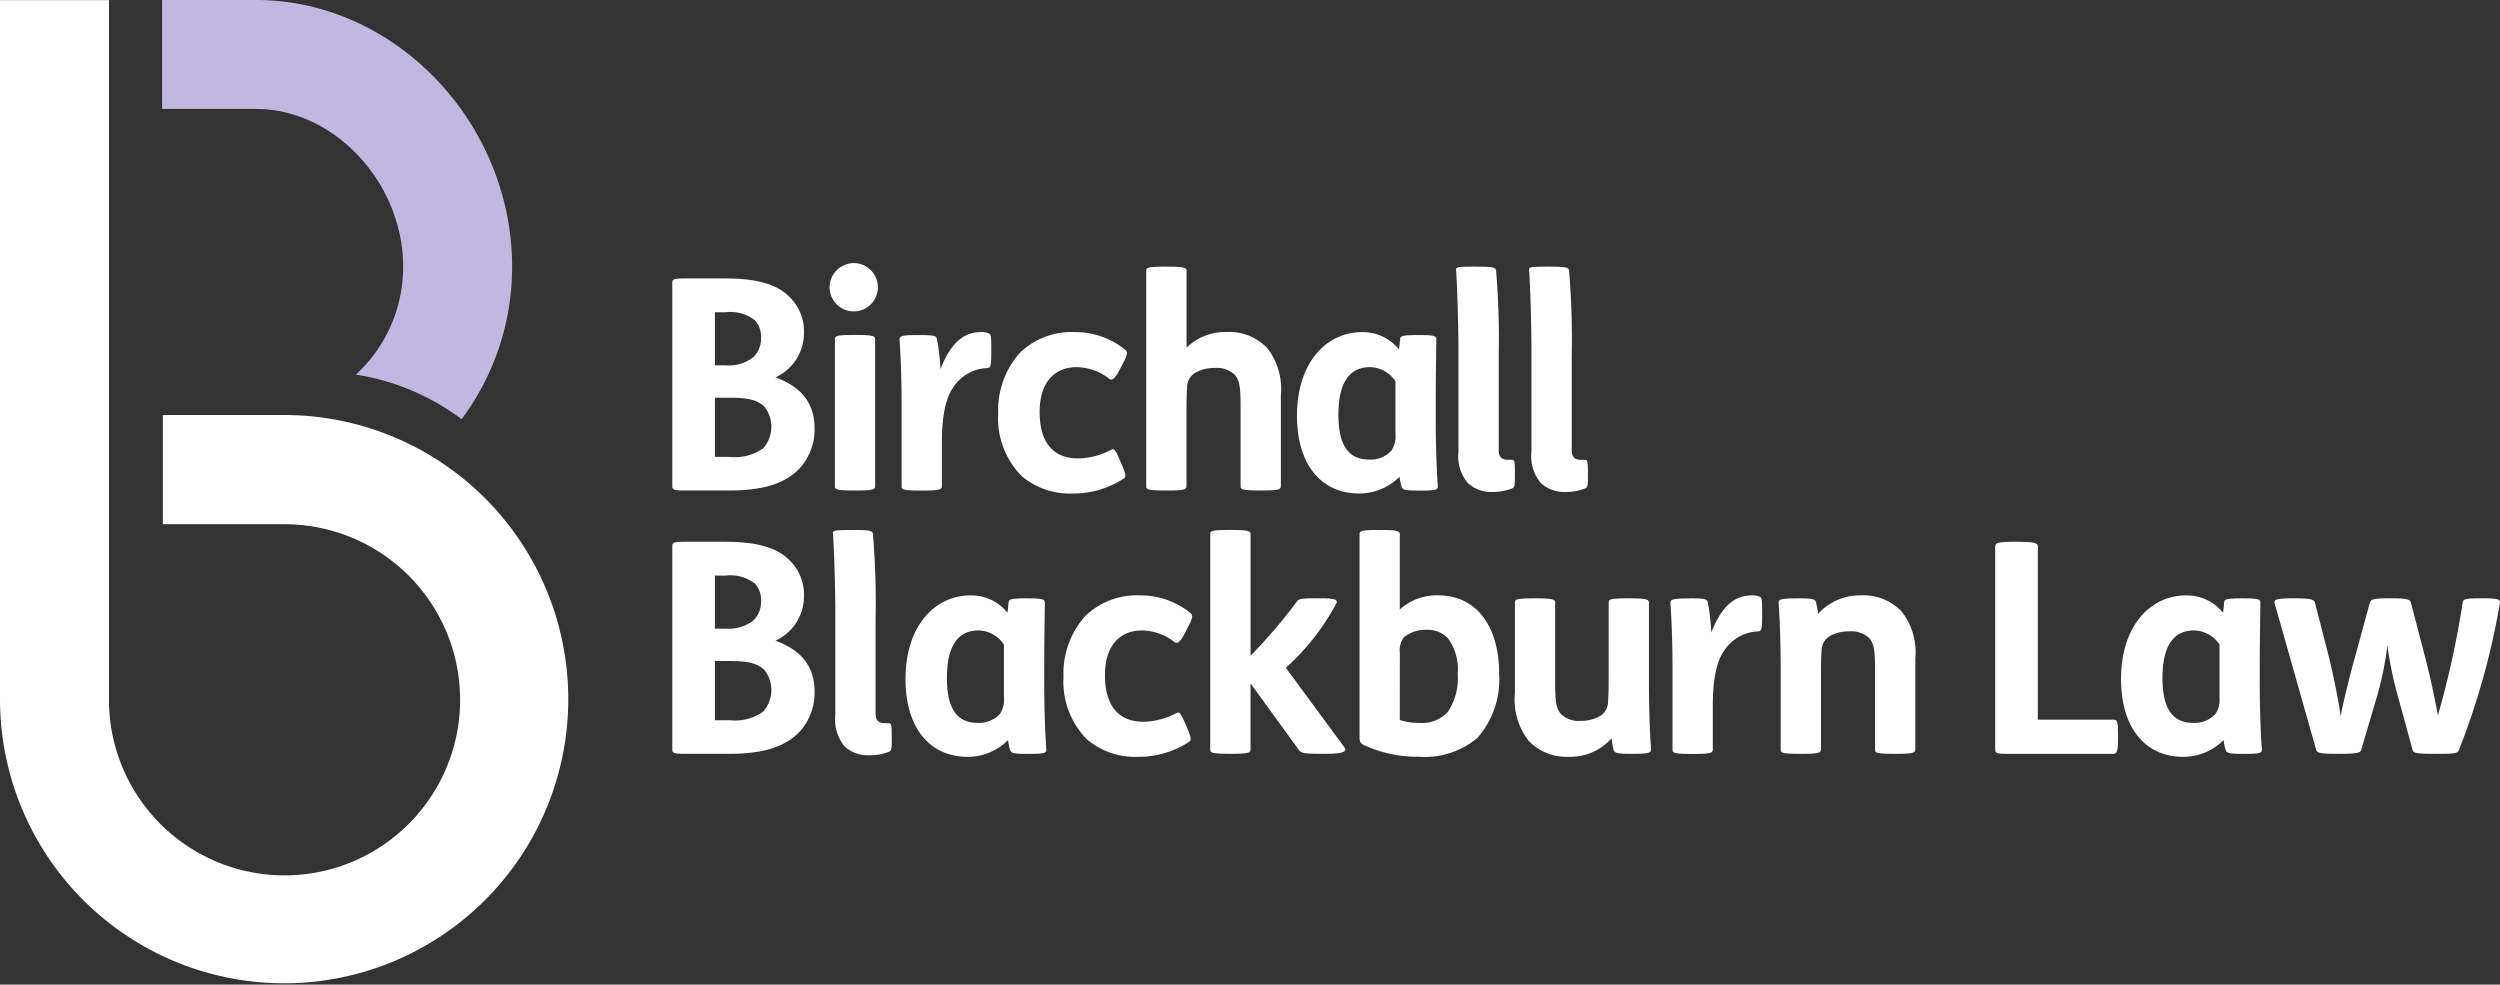
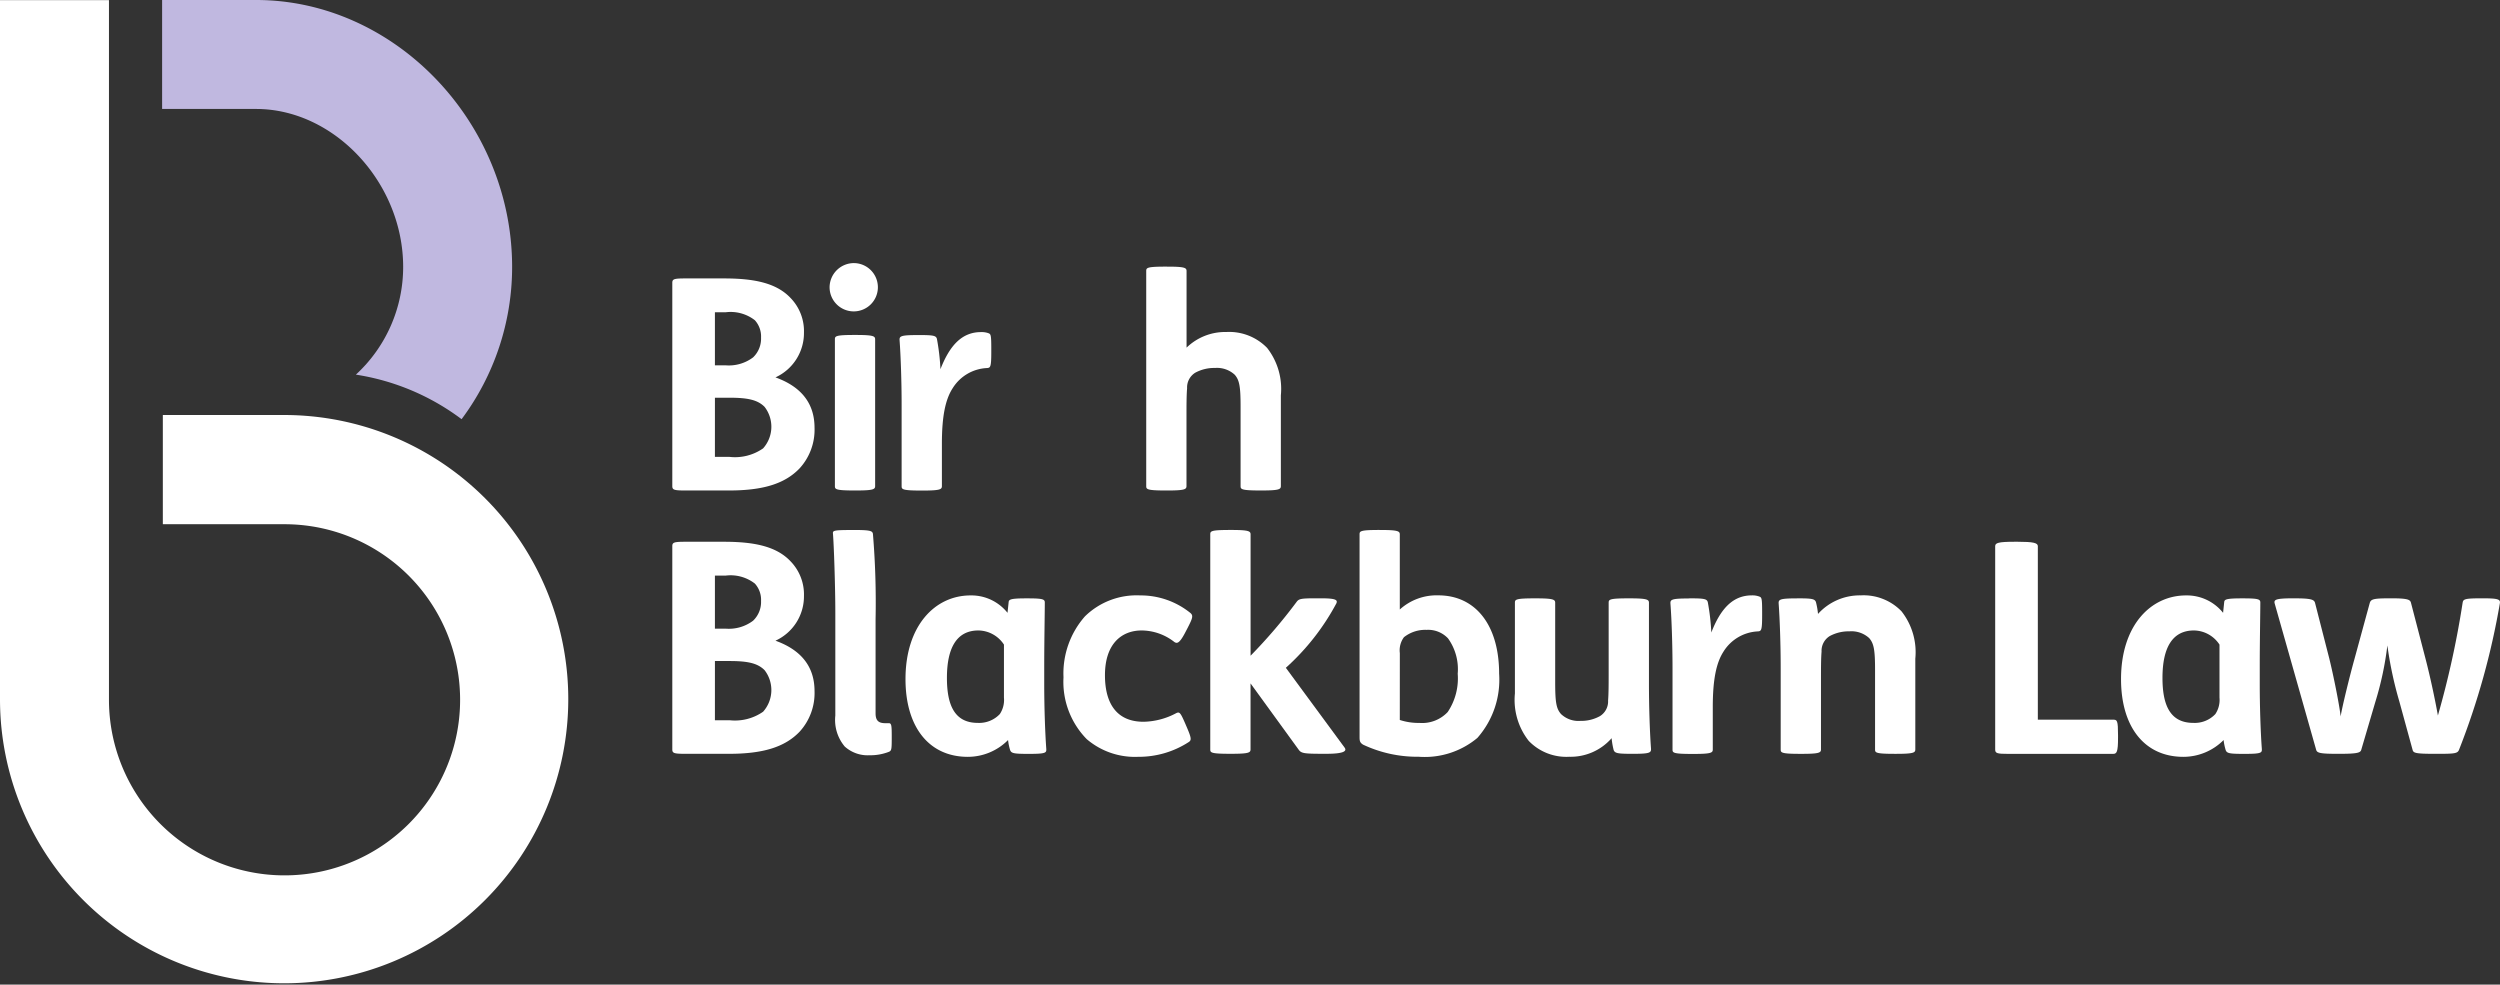
<svg xmlns="http://www.w3.org/2000/svg" width="200" height="78.768" viewBox="0 0 200 78.768">
  <rect x="0" y="0" width="200" height="78.768" fill="#333333" stroke="none" />
  <defs>
    <style>.a{fill:#c0b8e0;}.b{fill:#fff;}</style>
  </defs>
  <g transform="translate(-15 -14.111)">
    <g transform="translate(15 14.111)">
      <path class="a" d="M981.8,362.968a11.71,11.71,0,0,1-3.783,8.612,18.868,18.868,0,0,1,8.457,3.564,20.358,20.358,0,0,0,4.043-12.176c0-11.577-9.38-21.359-20.484-21.359h-7.517v8.717h7.517C976.3,350.326,981.8,356.234,981.8,362.968Z" transform="translate(-949.547 -341.609)" />
      <g transform="translate(53.784 21.048)">
        <path class="b" d="M1014.844,379.559c2.516,0,4.233.4,5.337,1.579a3.808,3.808,0,0,1,1.058,2.757,3.9,3.9,0,0,1-2.28,3.581c1.9.683,3.126,1.932,3.126,4.028a4.58,4.58,0,0,1-1.175,3.228c-1.2,1.274-2.986,1.792-5.667,1.792h-3.479c-.918,0-1.058-.048-1.058-.355V379.913c0-.307.14-.354,1.058-.354Zm-.729,6.951h.845a3.214,3.214,0,0,0,2.211-.637,2.074,2.074,0,0,0,.635-1.579,1.935,1.935,0,0,0-.494-1.389,3.16,3.16,0,0,0-2.352-.637h-.845Zm0,7.327h1.176a3.931,3.931,0,0,0,2.68-.683,2.6,2.6,0,0,0,.117-3.321c-.563-.566-1.362-.731-2.82-.731h-1.152Z" transform="translate(-1010.706 -378.333)" />
        <path class="b" d="M1024.315,378.428a1.932,1.932,0,1,1-1.976,1.932A1.948,1.948,0,0,1,1024.315,378.428Zm.142,5.749c1.386,0,1.526.094,1.526.353v11.733c0,.26-.141.355-1.526.355h-.119c-1.527,0-1.574-.1-1.574-.355V384.53c0-.259.047-.353,1.574-.353Z" transform="translate(-1009.756 -378.428)" />
        <path class="b" d="M1029.066,383.755c1.152,0,1.363.046,1.434.305a17.692,17.692,0,0,1,.283,2.428c.751-1.933,1.738-2.969,3.243-2.969a1.6,1.6,0,0,1,.612.094c.164.07.212.118.212,1.178v.33c0,1.2-.072,1.249-.33,1.273a3.417,3.417,0,0,0-2.751,1.6c-.587.9-.87,2.24-.87,4.454v3.392c0,.26-.141.355-1.528.355h-.117c-1.53,0-1.577-.1-1.577-.355v-6.5c0-1.838-.069-3.887-.163-5.16-.024-.329.07-.423,1.41-.423Z" transform="translate(-1009.331 -377.999)" />
-         <path class="b" d="M1044.515,386.535c-.446.849-.635.849-.846.707a4.292,4.292,0,0,0-2.61-.92c-1.6,0-2.941,1.061-2.941,3.582,0,2.379,1.037,3.721,3.082,3.721a5.762,5.762,0,0,0,2.609-.682c.281-.141.351-.047.751.872l.142.33c.353.824.328.966.116,1.107a7.325,7.325,0,0,1-4.043,1.178,5.929,5.929,0,0,1-4.113-1.413,6.544,6.544,0,0,1-1.858-4.949,6.917,6.917,0,0,1,1.715-4.876,5.916,5.916,0,0,1,4.421-1.673,6.334,6.334,0,0,1,4,1.39c.259.212.211.4-.188,1.177Z" transform="translate(-1008.731 -377.998)" />
        <path class="b" d="M1047.446,378.689c1.385,0,1.527.094,1.527.354v6.126a4.43,4.43,0,0,1,3.175-1.25,4.228,4.228,0,0,1,3.269,1.272,5.32,5.32,0,0,1,1.1,3.793v7.257c0,.26-.139.355-1.53.355h-.115c-1.53,0-1.577-.1-1.577-.355V389.88c0-1.624-.1-2.12-.47-2.544a2.092,2.092,0,0,0-1.575-.541,3.175,3.175,0,0,0-1.577.377,1.38,1.38,0,0,0-.657,1.247c-.049.543-.049,1.414-.049,2.31v5.513c0,.26-.141.355-1.527.355h-.118c-1.529,0-1.576-.1-1.576-.355v-17.2c0-.26.046-.354,1.576-.354Z" transform="translate(-1007.832 -378.406)" />
-         <path class="b" d="M1065.145,384.06c.024-.211.119-.305,1.386-.305h.141c1.2,0,1.364.07,1.364.329,0,.778-.044,3.158-.044,5.09v1.437c0,1.839.067,3.888.162,5.159.023.331,0,.427-1.34.427h-.118c-1.153,0-1.34-.048-1.433-.31a4.065,4.065,0,0,1-.165-.8,4.542,4.542,0,0,1-3.221,1.344c-3.079,0-4.985-2.355-4.985-6.22,0-4.287,2.375-6.691,5.2-6.691a3.689,3.689,0,0,1,2.961,1.39Zm-.375,3.394a2.484,2.484,0,0,0-2.046-1.132c-1.716,0-2.518,1.367-2.518,3.794,0,2.1.565,3.6,2.471,3.6a2.268,2.268,0,0,0,1.762-.707,2.054,2.054,0,0,0,.33-1.319Z" transform="translate(-1006.917 -377.998)" />
-         <path class="b" d="M1070.31,378.689c1.339,0,1.5.07,1.549.306a66.2,66.2,0,0,1,.213,6.857v7.492c0,.542.185.8.775.8h.283c.211,0,.236.163.236,1.037v.212c0,.847-.026.941-.214,1.035a4.062,4.062,0,0,1-1.577.283,2.726,2.726,0,0,1-1.973-.706,3.293,3.293,0,0,1-.753-2.474v-8.176c0-2.237-.118-5.513-.188-6.361-.023-.259,0-.306,1.53-.306Z" transform="translate(-1005.958 -378.406)" />
-         <path class="b" d="M1075.706,378.689c1.34,0,1.505.07,1.551.306a66.406,66.406,0,0,1,.212,6.857v7.492c0,.542.188.8.777.8h.28c.212,0,.237.163.237,1.037v.212c0,.847-.025.941-.213,1.035a4.058,4.058,0,0,1-1.575.283,2.722,2.722,0,0,1-1.973-.706,3.287,3.287,0,0,1-.756-2.474v-8.176c0-2.237-.116-5.513-.185-6.361-.024-.259,0-.306,1.527-.306Z" transform="translate(-1005.515 -378.406)" />
        <path class="b" d="M1014.844,398.959c2.516,0,4.233.4,5.337,1.579a3.806,3.806,0,0,1,1.058,2.757,3.9,3.9,0,0,1-2.28,3.579c1.9.684,3.126,1.934,3.126,4.031a4.581,4.581,0,0,1-1.175,3.228c-1.2,1.272-2.986,1.79-5.667,1.79h-3.479c-.918,0-1.058-.048-1.058-.352V399.312c0-.305.14-.353,1.058-.353Zm-.729,6.95h.845a3.214,3.214,0,0,0,2.211-.636,2.071,2.071,0,0,0,.635-1.579,1.931,1.931,0,0,0-.494-1.389,3.165,3.165,0,0,0-2.352-.637h-.845Zm0,7.328h1.176a3.942,3.942,0,0,0,2.68-.682,2.605,2.605,0,0,0,.117-3.324c-.563-.565-1.362-.731-2.82-.731h-1.152Z" transform="translate(-1010.706 -376.666)" />
        <path class="b" d="M1024.235,398.088c1.34,0,1.505.07,1.551.308a66.688,66.688,0,0,1,.212,6.856v7.493c0,.541.187.8.776.8h.282c.211,0,.235.166.235,1.036v.213c0,.849-.024.942-.211,1.036a4.115,4.115,0,0,1-1.575.281,2.733,2.733,0,0,1-1.975-.7,3.3,3.3,0,0,1-.752-2.476v-8.175c0-2.238-.118-5.513-.188-6.361-.024-.26,0-.308,1.529-.308Z" transform="translate(-1009.736 -376.738)" />
        <path class="b" d="M1036.2,403.462c.024-.212.118-.307,1.389-.307h.14c1.2,0,1.364.072,1.364.33,0,.778-.046,3.158-.046,5.09v1.438c0,1.836.07,3.887.163,5.158.024.33,0,.424-1.34.424h-.118c-1.152,0-1.339-.048-1.434-.306a4.239,4.239,0,0,1-.164-.8,4.539,4.539,0,0,1-3.221,1.344c-3.079,0-4.984-2.355-4.984-6.219,0-4.29,2.374-6.694,5.2-6.694a3.689,3.689,0,0,1,2.961,1.392Zm-.375,3.393a2.479,2.479,0,0,0-2.045-1.132c-1.717,0-2.517,1.367-2.517,3.794,0,2.1.565,3.6,2.468,3.6a2.27,2.27,0,0,0,1.765-.707,2.04,2.04,0,0,0,.329-1.319Z" transform="translate(-1009.293 -376.334)" />
        <path class="b" d="M1049.344,405.934c-.45.848-.638.848-.849.708a4.284,4.284,0,0,0-2.609-.919c-1.6,0-2.938,1.059-2.938,3.581,0,2.379,1.035,3.723,3.081,3.723a5.743,5.743,0,0,0,2.607-.683c.285-.143.353-.048.753.872l.141.329c.354.825.332.966.116,1.108a7.333,7.333,0,0,1-4.042,1.178,5.927,5.927,0,0,1-4.115-1.414,6.543,6.543,0,0,1-1.858-4.948,6.909,6.909,0,0,1,1.716-4.875,5.907,5.907,0,0,1,4.42-1.675,6.329,6.329,0,0,1,4,1.392c.259.211.208.4-.19,1.177Z" transform="translate(-1008.335 -376.334)" />
        <path class="b" d="M1052.177,398.088c1.386,0,1.528.1,1.528.354v9.707a41.93,41.93,0,0,0,3.668-4.287c.188-.261.329-.307,1.551-.307h.377c1.2,0,1.388.118,1.27.4a18.857,18.857,0,0,1-4.044,5.159l4.7,6.385c.188.26,0,.495-1.457.495h-.308c-1.552,0-1.714-.048-1.927-.352l-3.833-5.279v5.279c0,.258-.141.352-1.528.352h-.117c-1.53,0-1.577-.094-1.577-.352v-17.2c0-.259.047-.354,1.577-.354Z" transform="translate(-1007.443 -376.739)" />
        <path class="b" d="M1063.211,398.088c1.387,0,1.528.1,1.528.354v6.008a4.382,4.382,0,0,1,3.082-1.132c2.961,0,4.864,2.359,4.864,6.267a7.035,7.035,0,0,1-1.739,5.138,6.569,6.569,0,0,1-4.7,1.507,10.159,10.159,0,0,1-4.443-.967c-.26-.165-.283-.3-.283-.612v-16.21c0-.259.047-.354,1.575-.354Zm1.528,15.2a4.837,4.837,0,0,0,1.574.236,2.8,2.8,0,0,0,2.259-.873,4.825,4.825,0,0,0,.8-3.064,4.223,4.223,0,0,0-.774-2.825,2.183,2.183,0,0,0-1.717-.683,2.745,2.745,0,0,0-1.81.588,1.762,1.762,0,0,0-.329,1.273Z" transform="translate(-1006.539 -376.738)" />
        <path class="b" d="M1074.7,403.136c1.386,0,1.527.1,1.527.354v6.361c0,1.626.093,2.121.471,2.545a2.029,2.029,0,0,0,1.551.543,3.091,3.091,0,0,0,1.551-.377,1.383,1.383,0,0,0,.659-1.251c.046-.542.046-1.412.046-2.308V403.49c0-.259.049-.354,1.574-.354h.119c1.386,0,1.53.1,1.53.354v6.5c0,1.836.069,3.887.164,5.158.021.33-.073.425-1.412.425h-.118c-1.153,0-1.364-.048-1.459-.307a6.323,6.323,0,0,1-.162-.942,4.357,4.357,0,0,1-3.387,1.485,4.169,4.169,0,0,1-3.244-1.271,5.3,5.3,0,0,1-1.105-3.794V403.49c0-.259.048-.354,1.577-.354Z" transform="translate(-1005.596 -376.316)" />
        <path class="b" d="M1086.06,403.154c1.153,0,1.364.047,1.435.307a17.751,17.751,0,0,1,.283,2.427c.751-1.933,1.739-2.971,3.244-2.971a1.567,1.567,0,0,1,.61.1c.164.069.211.118.211,1.178v.329c0,1.2-.07,1.249-.329,1.274a3.421,3.421,0,0,0-2.751,1.6c-.586.9-.868,2.237-.868,4.452v3.4c0,.258-.139.352-1.529.352h-.118c-1.528,0-1.574-.094-1.574-.352v-6.5c0-1.838-.069-3.888-.165-5.16-.024-.329.069-.425,1.409-.425Z" transform="translate(-1004.656 -376.335)" />
        <path class="b" d="M1094.031,403.154c1.154,0,1.366.047,1.458.307a6.12,6.12,0,0,1,.164.94,4.5,4.5,0,0,1,3.411-1.484,4.221,4.221,0,0,1,3.268,1.274,5.3,5.3,0,0,1,1.105,3.792v7.259c0,.258-.141.352-1.528.352h-.118c-1.528,0-1.574-.094-1.574-.352v-6.362c0-1.626-.1-2.12-.471-2.546a2.1,2.1,0,0,0-1.577-.54,3.2,3.2,0,0,0-1.574.376,1.384,1.384,0,0,0-.658,1.249c-.047.542-.047,1.414-.047,2.31v5.514c0,.258-.141.352-1.527.352h-.119c-1.528,0-1.577-.094-1.577-.352v-6.5c0-1.838-.069-3.888-.162-5.16-.024-.329.069-.425,1.41-.425Z" transform="translate(-1003.996 -376.335)" />
        <path class="b" d="M1110.288,398.959c1.246,0,1.6.094,1.6.353v13.879h6.016c.329,0,.4.047.4,1.249v.188c0,1.153-.1,1.3-.4,1.3h-8.368c-.919,0-1.06-.048-1.06-.352V399.312c0-.259.237-.353,1.552-.353Z" transform="translate(-1002.645 -376.666)" />
        <path class="b" d="M1126.046,403.462c.022-.212.118-.307,1.386-.307h.142c1.2,0,1.363.072,1.363.33,0,.778-.046,3.158-.046,5.09v1.438c0,1.836.07,3.887.165,5.158.023.33,0,.424-1.34.424h-.119c-1.152,0-1.338-.048-1.433-.306a4.32,4.32,0,0,1-.164-.8,4.537,4.537,0,0,1-3.221,1.344c-3.078,0-4.985-2.355-4.985-6.219,0-4.29,2.374-6.694,5.2-6.694a3.7,3.7,0,0,1,2.964,1.392Zm-.376,3.393a2.479,2.479,0,0,0-2.045-1.132c-1.716,0-2.516,1.367-2.516,3.794,0,2.1.564,3.6,2.467,3.6a2.266,2.266,0,0,0,1.764-.707,2.04,2.04,0,0,0,.33-1.319Z" transform="translate(-1001.895 -376.334)" />
        <path class="b" d="M1130.778,403.136c1.317,0,1.554.1,1.623.377l1.129,4.407c.328,1.318.823,3.77.916,4.664.141-.872.776-3.418,1.106-4.594l1.222-4.478c.093-.305.283-.377,1.577-.377h.21c1.269,0,1.435.118,1.505.33l1.152,4.429c.469,1.79.867,3.795,1.009,4.617a73.169,73.169,0,0,0,1.975-9c.048-.305.118-.377,1.53-.377h.093c1.152,0,1.41.071,1.363.377a59.3,59.3,0,0,1-3.267,11.734c-.118.306-.355.33-1.741.33h-.188c-1.575,0-1.716-.07-1.787-.307l-1.058-3.864a30.5,30.5,0,0,1-.962-4.5,25.61,25.61,0,0,1-.964,4.523l-1.13,3.84c-.069.212-.283.307-1.694.307h-.233c-1.34,0-1.6-.07-1.672-.307l-3.313-11.687c-.095-.329,0-.447,1.528-.447Z" transform="translate(-1000.979 -376.317)" />
      </g>
      <path class="b" d="M970.366,374.812h-9.7v8.737h9.7a14.046,14.046,0,1,1-14.01,14.045V341.623h-8.717v55.971a22.731,22.731,0,1,0,22.727-22.782Z" transform="translate(-947.639 -341.611)" />
    </g>
  </g>
</svg>